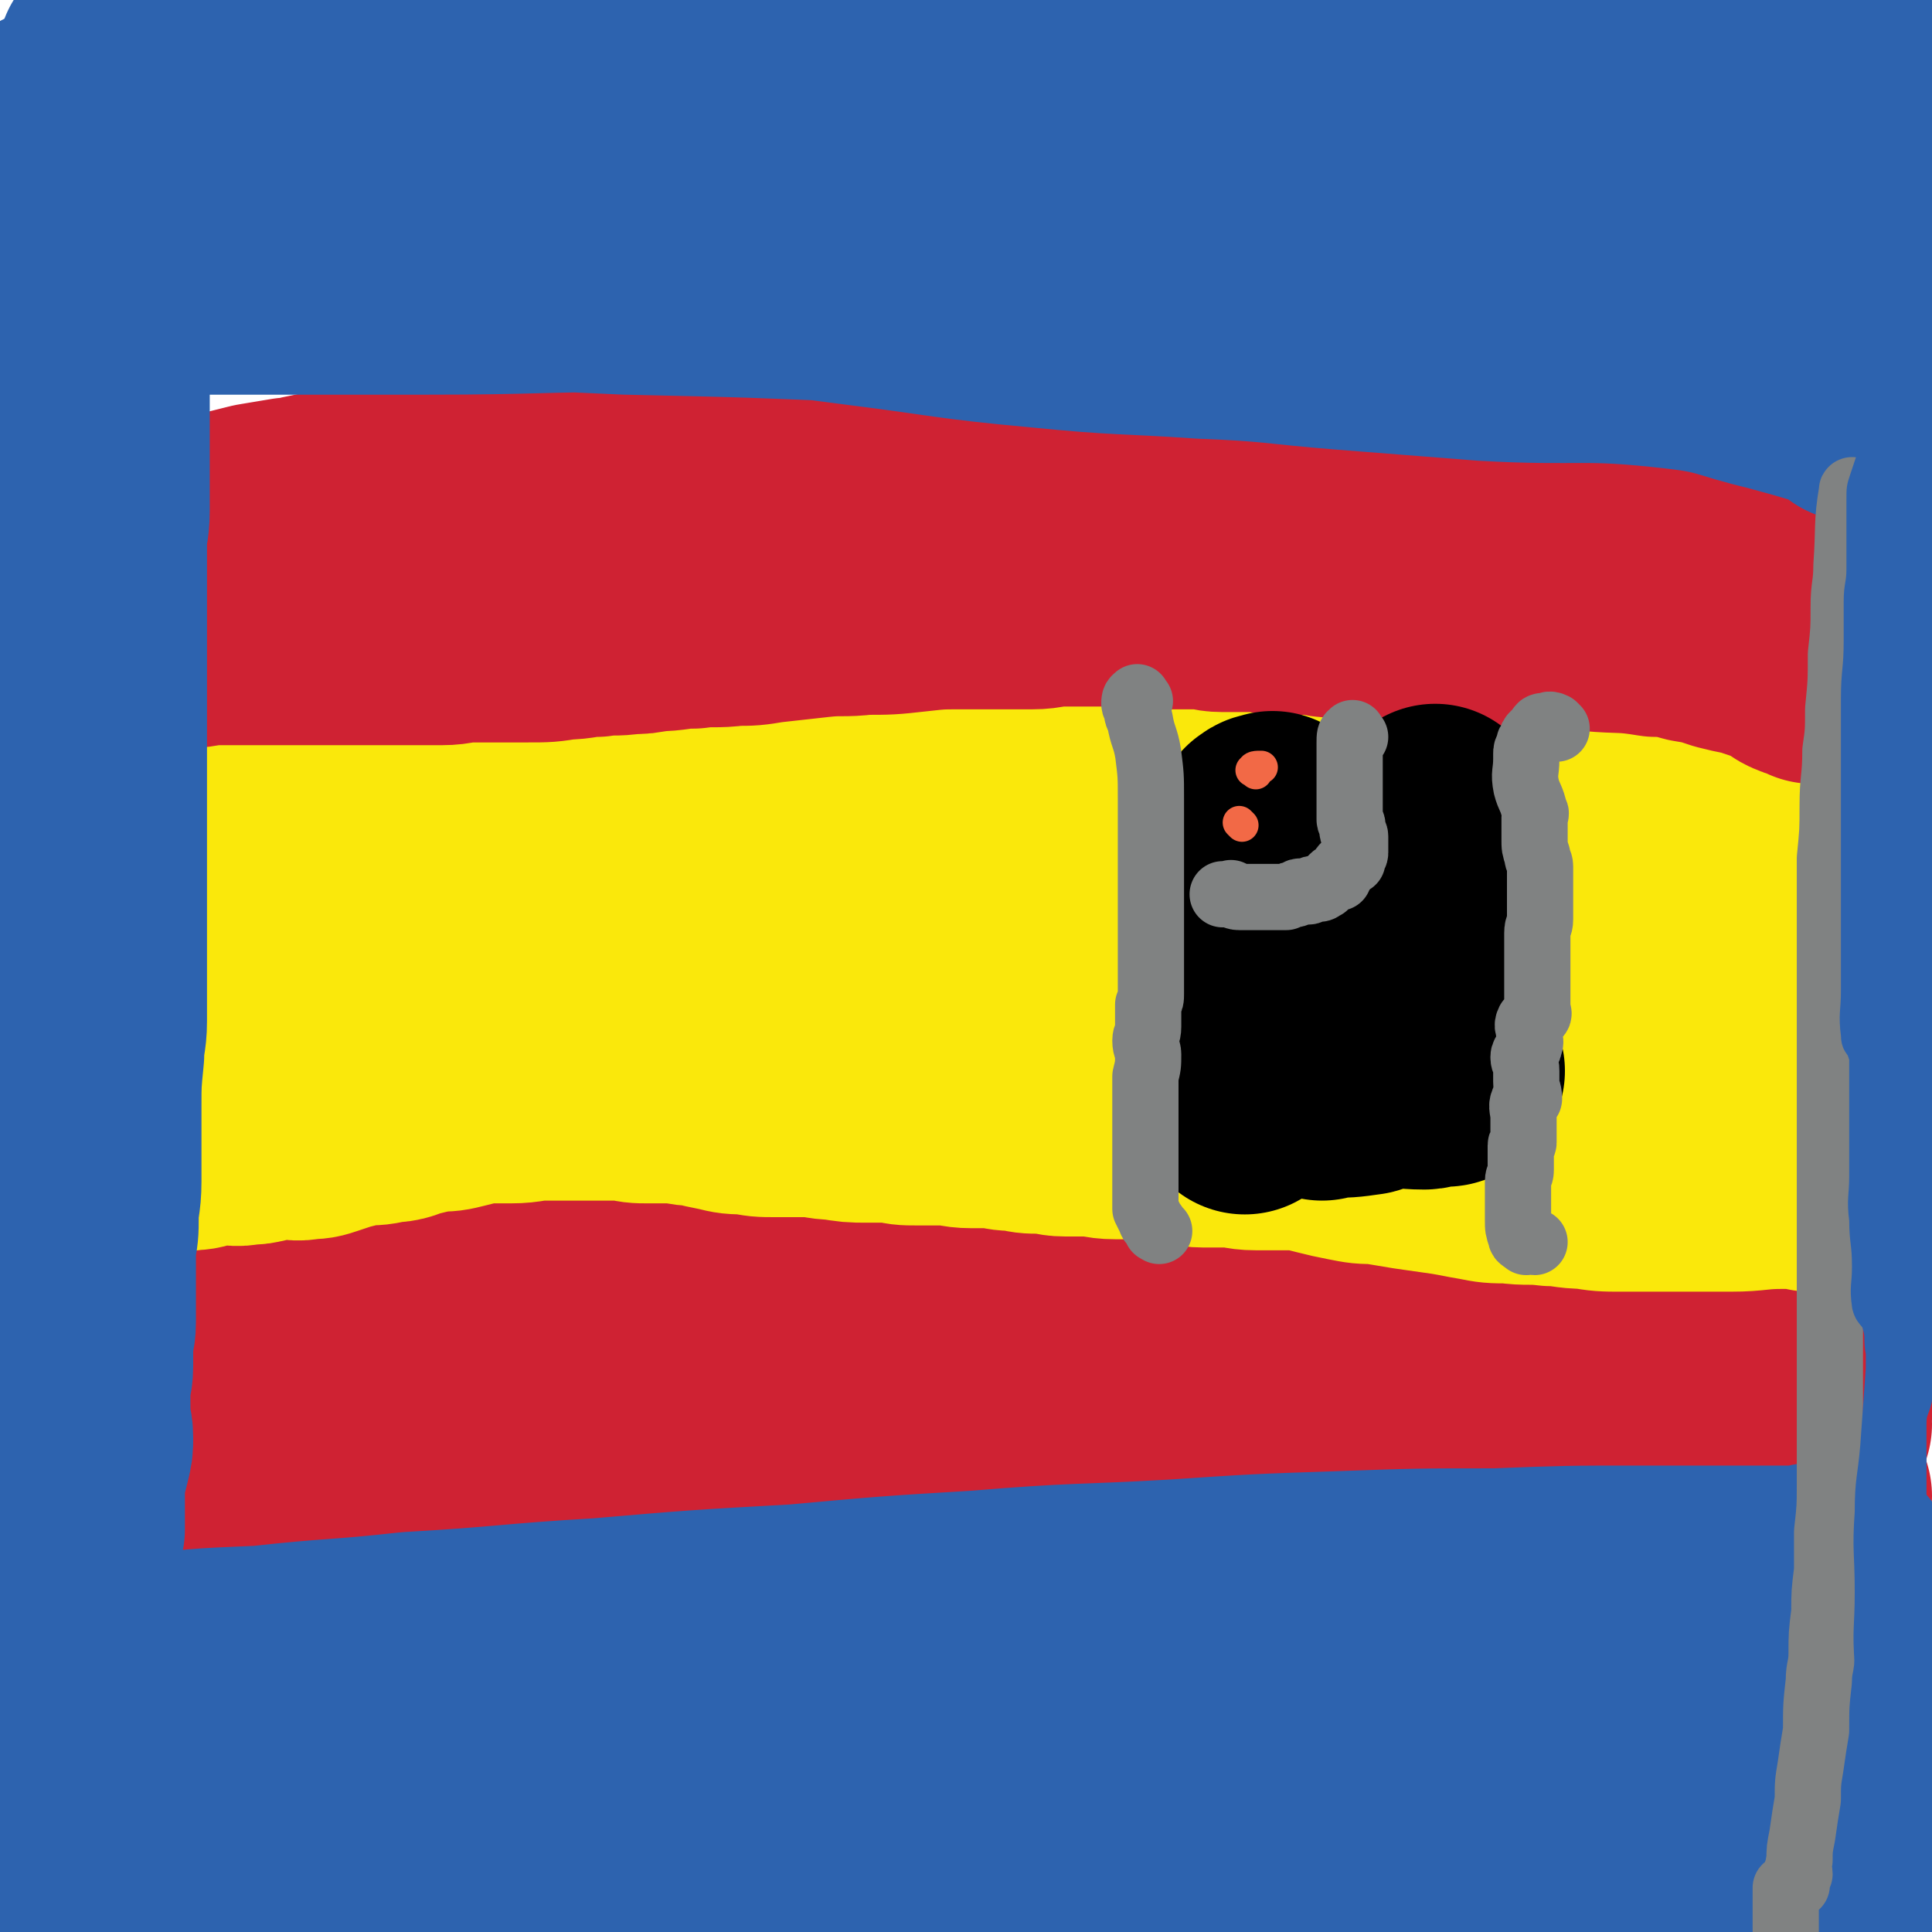
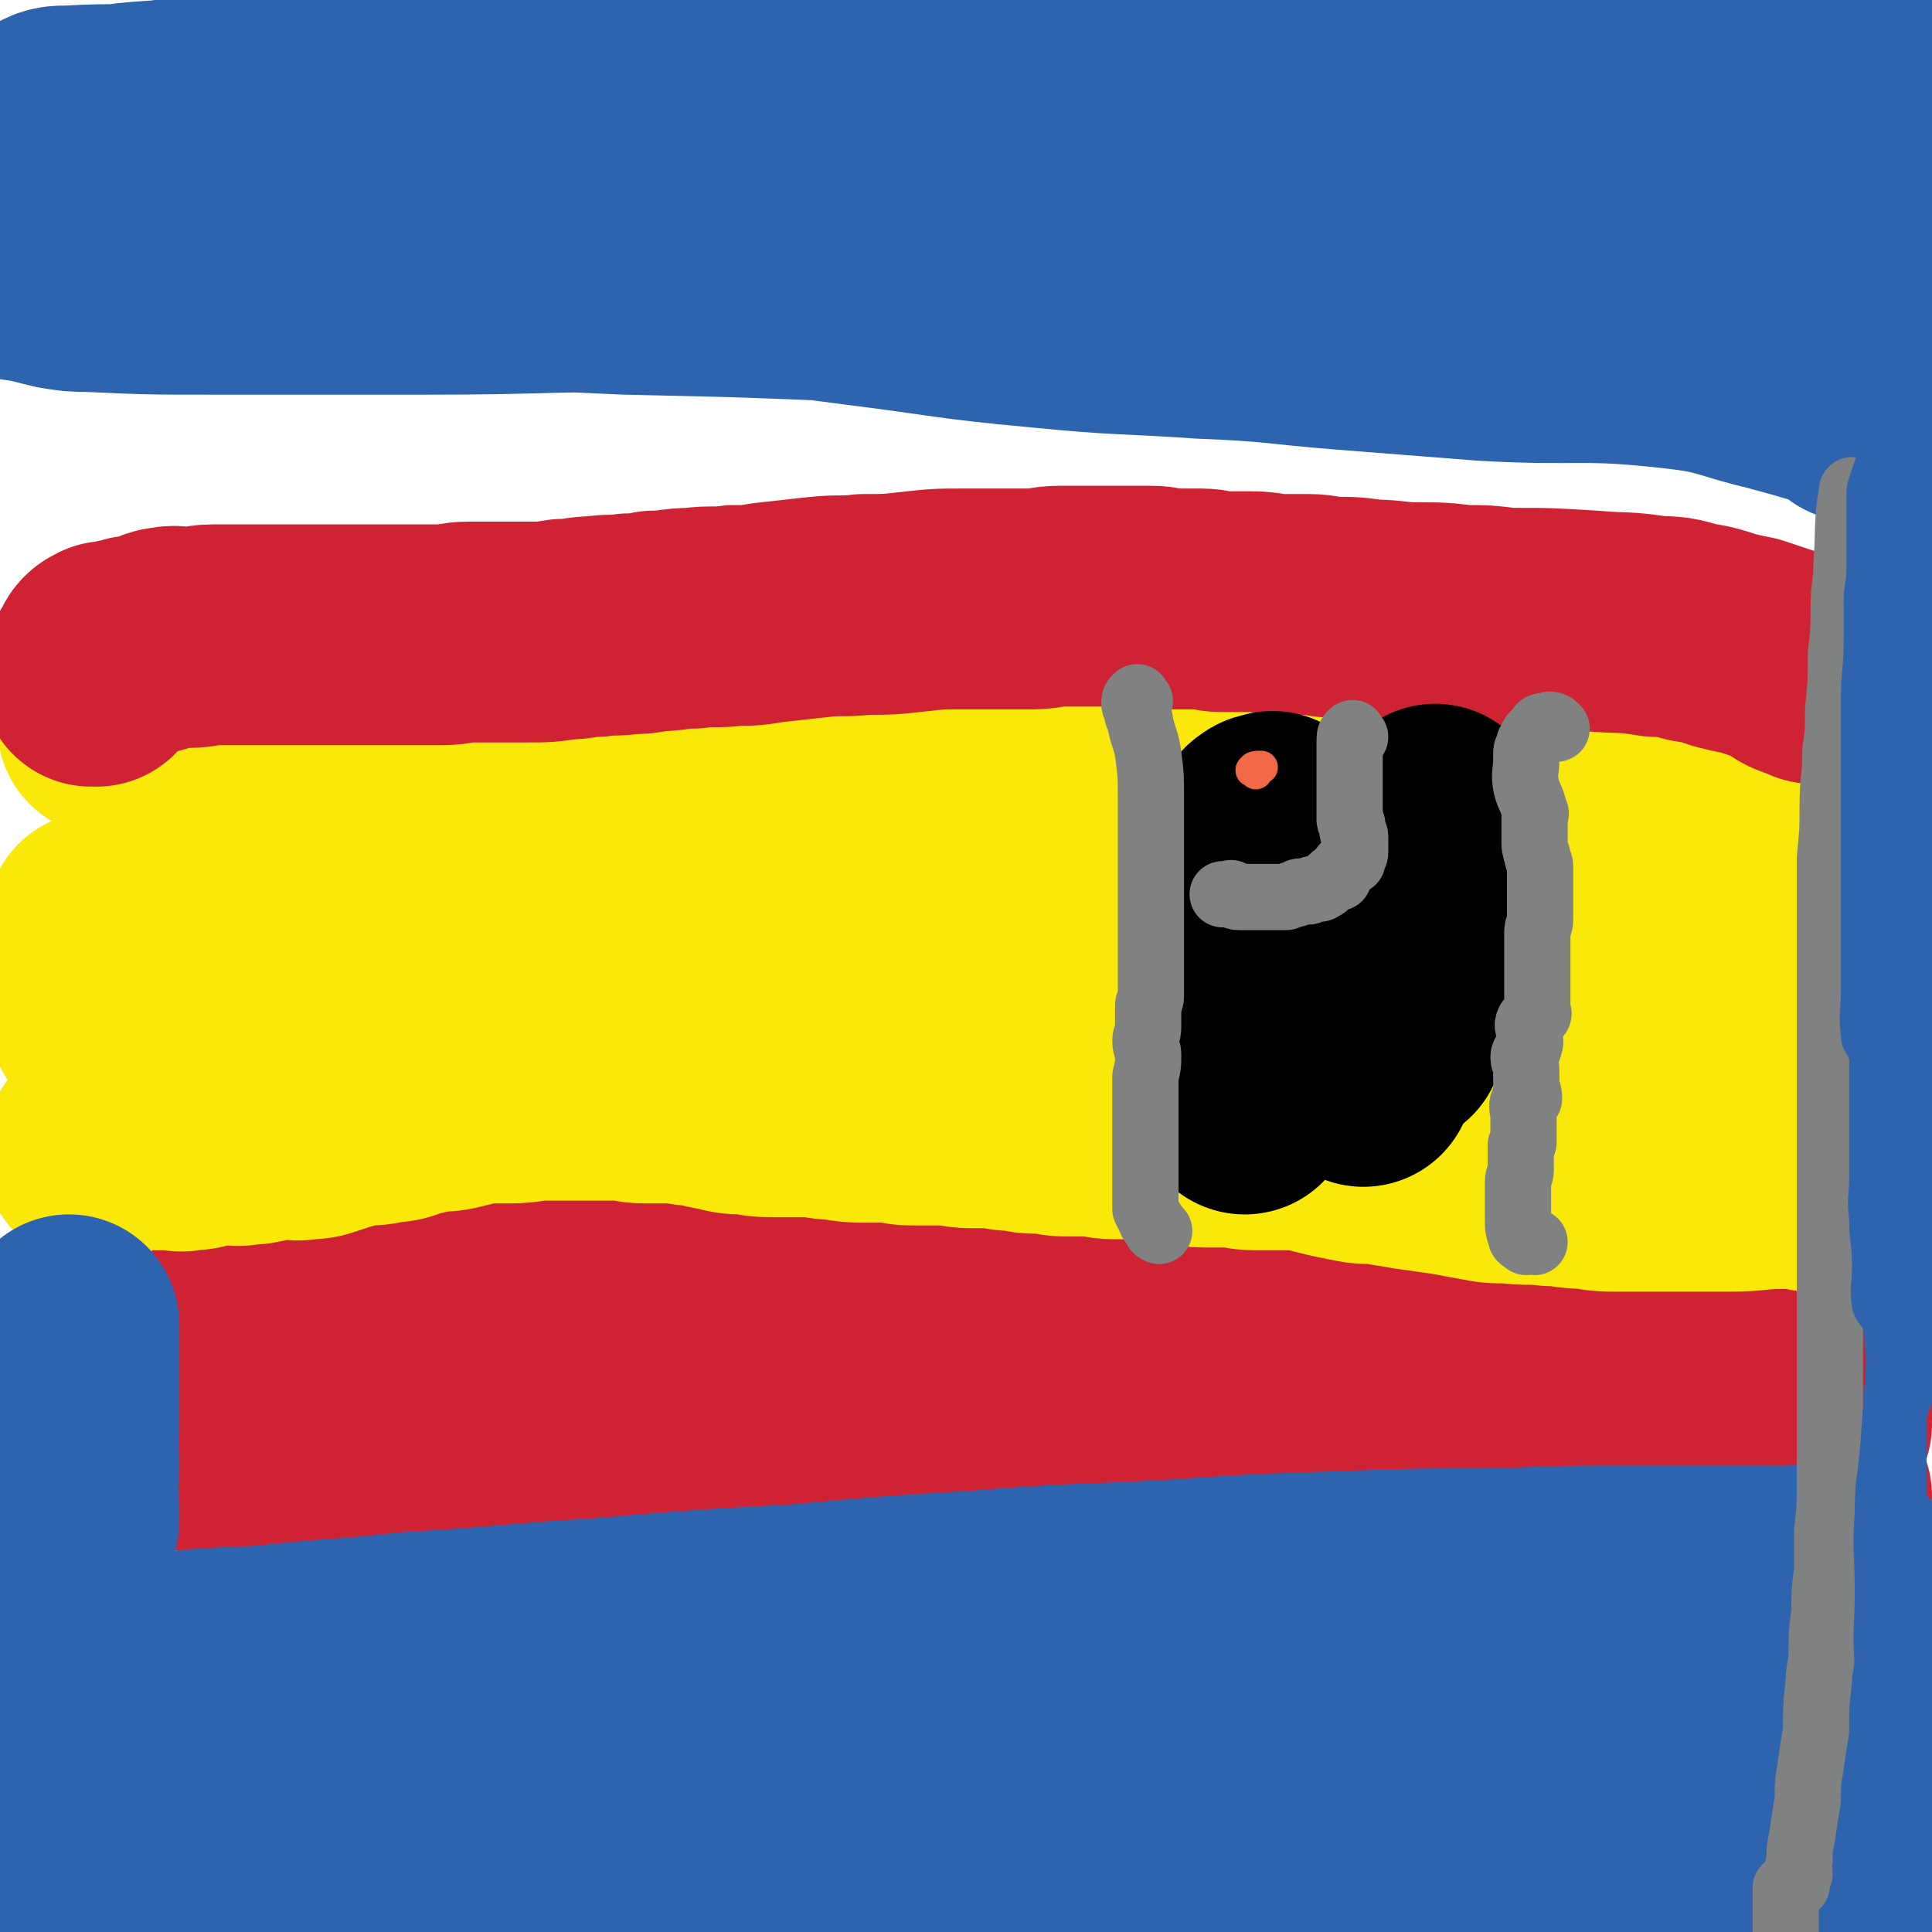
<svg xmlns="http://www.w3.org/2000/svg" viewBox="0 0 700 700" version="1.1">
  <g fill="none" stroke="#CF2233" stroke-width="80" stroke-linecap="round" stroke-linejoin="round">
    <path d="M660,542c-1,-1 -1,-1 -1,-1 -2,-2 -2,-2 -3,-2 -2,-2 -2,-2 -4,-3 -1,0 -1,0 -2,-1 -1,0 -1,0 -2,-1 -1,0 -1,0 -2,-1 -1,0 -1,0 -3,-1 -1,0 -1,0 -2,0 -4,-1 -4,-1 -8,-2 -7,0 -7,0 -14,0 -5,0 -5,0 -10,-1 " />
    <path d="M660,516c-1,-1 -1,-1 -1,-1 -2,-1 -2,0 -4,0 -1,0 -1,0 -2,0 -1,0 -1,0 -2,0 -2,0 -2,1 -4,1 -6,1 -6,0 -12,0 -11,0 -11,0 -21,0 -7,0 -7,0 -14,0 -6,0 -6,0 -12,0 -6,0 -6,0 -12,0 -5,0 -5,-1 -11,-1 -7,-1 -7,-1 -13,-1 -5,0 -5,0 -11,0 -5,0 -5,0 -10,-1 -3,-1 -3,-1 -6,-1 -5,0 -5,1 -10,1 -5,1 -5,1 -10,1 -2,0 -2,0 -5,0 -4,0 -4,0 -8,0 -4,0 -4,0 -7,1 -2,0 -2,1 -4,1 -3,0 -3,0 -5,0 -2,0 -2,0 -4,0 -3,0 -3,-1 -6,0 -3,1 -3,2 -6,3 -2,1 -2,0 -4,0 -2,0 -2,1 -4,1 -2,0 -2,0 -5,0 -2,0 -2,0 -5,0 -2,0 -2,-1 -5,-1 -2,0 -2,0 -5,0 -3,0 -3,0 -6,0 -4,0 -4,0 -9,0 -6,0 -6,0 -11,0 -7,0 -7,0 -13,0 -5,0 -5,-1 -10,-1 -6,-1 -6,-1 -11,-1 -6,0 -6,1 -13,1 -7,0 -7,0 -14,0 -5,0 -5,0 -11,0 -5,0 -5,-1 -10,-1 -4,0 -4,0 -8,0 -6,0 -6,0 -11,0 -4,0 -4,0 -8,0 -4,0 -4,1 -9,1 -4,0 -4,0 -8,0 -3,0 -3,0 -6,0 -4,0 -4,0 -9,1 -4,0 -4,0 -8,0 -5,0 -5,0 -10,0 -7,0 -7,0 -13,0 -4,0 -4,0 -8,0 -4,0 -4,0 -9,0 -5,0 -5,0 -10,0 -5,0 -5,0 -10,0 -7,0 -7,0 -14,0 -5,0 -5,0 -10,0 -5,0 -5,0 -10,0 -4,0 -4,0 -8,0 -4,0 -4,0 -9,0 -3,0 -3,0 -7,0 -4,0 -4,0 -8,0 -3,0 -3,0 -6,0 -2,0 -2,0 -4,0 -2,0 -2,0 -5,0 -1,0 -1,0 -3,0 -3,0 -3,0 -5,0 -1,0 -1,0 -3,0 -1,1 -1,1 -3,1 -2,0 -2,0 -4,0 -3,0 -3,0 -5,0 -2,0 -2,0 -4,0 -2,0 -2,1 -4,1 -2,0 -2,0 -3,0 -2,1 -2,1 -3,1 -1,1 -1,1 -2,2 0,0 0,-1 0,-1 " />
    <path d="M665,495c-1,-1 -1,-1 -1,-1 -2,-1 -3,0 -5,0 -1,0 -1,0 -2,0 -2,0 -2,0 -3,0 -1,0 -1,0 -3,0 -2,1 -2,1 -4,1 -2,0 -2,0 -4,0 -5,0 -5,0 -9,0 -4,0 -5,0 -8,-1 -7,-2 -6,-3 -13,-4 -2,-1 -2,0 -5,0 -2,0 -2,0 -5,0 -1,-1 -2,0 -3,-1 -2,0 -2,-1 -4,-1 -2,-1 -2,-1 -4,-1 -5,-1 -5,0 -11,-1 -2,-1 -2,0 -4,-1 -1,-1 -1,-2 -2,-2 -3,-1 -3,-1 -6,-1 -3,-1 -3,-2 -6,-2 -3,-1 -3,0 -6,0 -1,0 -1,0 -3,0 -3,0 -3,1 -6,0 -1,0 -1,-1 -3,-2 -2,0 -2,0 -3,0 -2,0 -2,-1 -4,-1 -3,0 -3,0 -5,0 -1,0 -1,0 -2,0 -2,0 -2,0 -3,0 -2,-1 -1,-2 -3,-2 -1,-1 -2,0 -3,0 -2,0 -2,0 -4,0 -2,0 -2,-1 -4,-1 -3,0 -3,0 -5,0 -2,0 -2,0 -4,0 -3,0 -3,0 -7,0 -1,0 -1,-1 -3,-1 -2,0 -2,0 -5,0 -2,0 -2,0 -5,0 -3,0 -3,-1 -6,-1 -5,0 -5,1 -11,1 -4,0 -4,-1 -8,-1 -5,0 -5,0 -10,0 -4,0 -4,0 -8,0 -4,0 -4,0 -8,0 -3,0 -3,0 -6,0 -4,0 -4,0 -7,0 -4,0 -4,0 -7,0 -4,0 -4,0 -8,0 -4,0 -4,0 -7,0 -4,0 -4,0 -7,0 -4,0 -4,0 -7,0 -3,0 -3,0 -5,0 -3,0 -3,0 -6,0 -4,0 -4,0 -8,0 -3,0 -3,-1 -5,-1 -3,0 -3,0 -7,0 -3,0 -3,0 -7,0 -5,0 -5,0 -9,0 -3,0 -3,0 -6,0 -2,0 -2,-1 -5,-1 -3,0 -3,0 -6,0 -3,0 -3,0 -6,0 -3,0 -3,0 -6,-1 -3,0 -3,0 -6,0 -3,0 -3,0 -6,0 -4,0 -4,0 -8,0 -2,0 -2,0 -5,0 -2,0 -2,0 -5,0 -3,0 -3,0 -6,0 -3,0 -3,0 -5,0 -3,0 -3,0 -5,0 -2,0 -2,0 -4,0 -3,0 -3,0 -6,0 -3,0 -3,0 -6,0 -2,0 -2,0 -4,0 -3,1 -3,1 -5,2 -3,1 -3,1 -6,1 -3,1 -3,1 -5,1 -4,0 -4,-1 -7,-1 -2,-1 -2,-2 -4,-1 -2,0 -2,1 -4,1 -3,1 -3,1 -6,1 -3,0 -3,-1 -6,-2 -3,0 -3,-1 -5,0 -3,0 -3,1 -6,1 -3,0 -3,0 -6,-1 -2,0 -2,-1 -5,-1 -2,0 -2,1 -5,1 -2,0 -2,-1 -5,-1 -2,0 -2,1 -5,1 -3,1 -3,0 -6,0 -2,0 -2,-1 -5,-1 -6,-1 -6,0 -12,0 -3,0 -3,0 -7,0 -4,0 -4,0 -8,0 -4,0 -4,0 -8,0 -4,0 -4,0 -9,0 -5,0 -5,1 -11,1 -4,0 -4,0 -7,0 -5,0 -5,0 -10,0 -4,0 -4,0 -7,0 -3,0 -3,1 -5,1 -3,0 -3,0 -5,0 -2,0 -2,0 -3,0 0,0 0,0 0,0 -1,0 -1,1 -1,1 -1,1 -1,1 -2,2 " />
  </g>
  <g fill="none" stroke="#FAE80B" stroke-width="80" stroke-linecap="round" stroke-linejoin="round">
    <path d="M656,428c-1,-1 -1,-1 -1,-1 -2,-1 -2,0 -4,0 -1,0 -1,0 -2,0 -2,0 -2,0 -3,0 -10,0 -10,1 -19,1 -7,0 -7,0 -14,0 -7,0 -7,0 -14,0 -5,0 -5,0 -11,0 -7,0 -7,0 -13,-1 -7,0 -7,-1 -13,-1 -8,-1 -8,0 -15,-1 -6,0 -6,0 -11,-1 -6,-1 -5,-1 -11,-2 -7,-1 -7,-1 -14,-2 -6,-1 -6,-1 -12,-2 -5,0 -5,0 -10,-1 -5,-1 -5,-1 -9,-2 -4,-1 -4,-1 -8,-2 -5,0 -5,0 -10,0 -4,0 -4,0 -7,0 -5,0 -5,-1 -10,-1 -5,0 -5,0 -9,0 -4,0 -4,-1 -7,-1 -4,0 -4,0 -8,-1 -4,0 -4,0 -8,-1 -5,0 -5,0 -9,0 -5,0 -5,-1 -9,-1 -4,0 -5,0 -9,0 -4,0 -4,-1 -9,-1 -4,0 -4,0 -8,-1 -4,0 -4,0 -8,-1 -4,0 -4,0 -9,0 -5,0 -5,-1 -10,-1 -5,0 -5,0 -10,0 -4,0 -4,0 -8,-1 -5,0 -5,0 -10,0 -5,0 -5,0 -11,-1 -5,0 -5,-1 -11,-1 -5,0 -5,0 -11,0 -5,0 -5,0 -10,-1 -5,0 -5,0 -9,-1 -5,-1 -5,-1 -9,-2 -5,0 -5,-1 -9,-1 -5,0 -5,0 -9,0 -4,0 -4,0 -8,-1 -4,0 -4,0 -9,0 -5,0 -5,0 -10,0 -5,0 -5,0 -11,0 -6,0 -6,1 -12,1 -5,0 -5,0 -11,0 -4,1 -4,1 -8,2 -4,1 -4,1 -8,1 -5,1 -5,1 -9,2 -4,1 -4,2 -9,2 -4,1 -4,1 -9,1 -4,1 -4,1 -8,2 -3,1 -3,1 -6,2 -3,1 -3,1 -6,1 -4,1 -4,0 -7,0 -4,0 -4,0 -8,1 -4,1 -4,1 -7,1 -4,1 -4,0 -7,0 -4,0 -4,0 -8,1 -3,1 -3,1 -6,1 -3,1 -3,0 -7,0 -4,0 -4,0 -7,0 -2,0 -2,0 -5,0 -4,0 -4,0 -8,1 -2,0 -2,1 -4,1 -1,1 -1,-1 -2,0 -1,1 -1,2 -1,3 0,1 0,0 1,0 1,0 1,0 1,0 " />
    <path d="M671,391c-1,-1 -1,-1 -1,-1 -2,-2 -2,-2 -3,-3 -3,-1 -3,0 -5,0 -8,0 -7,-1 -15,-1 -9,0 -9,0 -19,0 -8,-1 -8,-1 -17,-1 -7,-1 -7,-1 -15,-2 -8,-1 -8,-1 -17,-2 -11,-1 -11,-1 -21,-2 -9,-1 -9,-1 -19,-2 -7,-1 -7,-1 -15,-2 -9,-1 -9,-2 -18,-2 -8,-1 -8,0 -17,-1 -6,-1 -6,-2 -11,-3 -8,0 -8,0 -15,0 -7,-1 -7,-1 -14,-1 -7,-1 -7,-2 -15,-2 -6,-1 -6,-1 -12,-1 -6,0 -6,-1 -13,-1 -7,-1 -7,0 -15,-1 -4,0 -4,-1 -8,-1 -3,-1 -3,0 -5,0 -5,0 -5,-1 -11,-1 -7,0 -7,0 -13,0 -8,0 -8,-1 -16,-1 -5,0 -5,0 -11,0 -7,0 -7,0 -14,0 -7,0 -7,-1 -14,-1 -7,0 -7,0 -13,0 -7,0 -7,0 -14,-1 -6,0 -6,-1 -13,-1 -7,-1 -7,0 -14,-1 -7,-1 -7,-1 -15,-1 -5,0 -5,0 -10,0 -9,0 -9,-1 -17,-1 -7,0 -7,0 -15,0 -8,0 -8,-1 -16,-1 -6,0 -6,0 -13,0 -8,0 -8,0 -15,0 -7,0 -7,0 -14,1 -5,0 -5,1 -10,1 -5,0 -5,1 -10,1 -3,0 -3,0 -7,0 -6,0 -6,0 -11,0 -6,0 -6,0 -12,1 -3,0 -3,0 -7,1 -2,0 -2,0 -5,1 -1,0 -1,1 -3,1 -2,1 -2,1 -5,1 -1,0 -1,0 -3,0 -2,0 -2,0 -4,1 -2,1 -1,3 -3,4 -1,1 -1,-1 -3,0 -1,0 -1,1 -2,2 -1,0 -1,0 -3,0 -1,0 -1,1 -3,1 0,0 0,0 -1,0 0,0 0,0 -1,0 0,0 0,0 -1,0 0,0 0,0 0,0 -1,0 -1,0 -2,0 0,0 0,0 -1,0 0,0 0,0 0,0 " />
    <path d="M657,341c-1,-1 -1,-1 -1,-1 -2,-2 -2,-3 -4,-4 0,0 0,0 -1,0 -1,0 -1,0 -3,0 -1,0 -1,-1 -3,-1 -6,-1 -6,-1 -11,-1 -8,-1 -8,0 -16,-1 -7,0 -7,0 -13,-1 -6,0 -6,0 -11,-1 -5,0 -5,-1 -10,-1 -7,0 -7,0 -13,0 -6,0 -6,0 -12,-1 -8,-1 -8,-1 -16,-2 -4,0 -4,0 -9,-1 -6,0 -6,-1 -11,-1 -5,0 -5,0 -11,-1 -5,0 -5,-1 -10,-2 -5,0 -5,0 -11,0 -4,0 -4,0 -8,-1 -5,0 -5,0 -10,0 -5,0 -5,0 -9,0 -7,0 -7,0 -14,-1 -6,0 -6,-1 -12,-1 -5,0 -5,0 -11,0 -6,0 -6,0 -11,0 -7,0 -7,0 -13,0 -7,0 -7,0 -14,0 -5,0 -5,0 -11,0 -7,0 -7,0 -13,0 -8,0 -8,0 -15,0 -7,0 -7,0 -13,0 -6,0 -6,0 -12,0 -6,0 -6,0 -12,0 -6,0 -6,0 -13,0 -8,0 -8,0 -15,0 -7,0 -7,0 -15,0 -5,0 -5,0 -10,0 -6,0 -6,0 -12,0 -7,0 -7,0 -15,0 -5,1 -5,1 -9,1 -12,1 -12,1 -23,1 -7,0 -7,0 -15,0 -5,0 -5,0 -10,0 -6,0 -6,0 -13,0 -5,0 -5,1 -11,1 -7,0 -7,0 -13,0 -6,1 -6,1 -11,2 -6,1 -6,1 -11,2 -8,1 -7,1 -15,2 -5,1 -5,1 -10,1 -4,1 -4,1 -8,1 -6,1 -6,1 -13,1 -5,1 -5,1 -10,1 -2,0 -2,0 -5,0 -2,0 -2,0 -3,0 -2,0 -2,0 -4,0 0,0 0,0 -1,0 -3,0 -2,1 -5,1 -1,0 -1,0 -2,0 -1,0 -1,1 -2,1 -1,0 -1,0 -2,0 -1,0 -1,0 -1,0 -1,0 -1,0 -1,0 0,0 0,1 0,1 " />
    <path d="M649,271c-1,-1 -1,-1 -1,-1 -1,-2 0,-2 0,-3 0,-1 -1,-1 -1,-1 -1,-1 -1,0 -2,0 -2,0 -2,-1 -3,-1 -6,0 -6,0 -13,0 -3,0 -3,-1 -7,-1 -5,-1 -5,0 -11,0 -3,0 -3,0 -6,0 -5,0 -5,0 -10,0 -2,0 -2,1 -3,1 -4,0 -4,-1 -7,-1 -3,-1 -3,-1 -6,-1 -3,-1 -3,-1 -7,-1 -3,-1 -3,-1 -6,-1 -2,0 -3,0 -5,0 -3,0 -3,-1 -5,-1 -3,0 -3,0 -7,0 -2,0 -2,0 -5,0 -5,0 -5,0 -9,-1 -3,0 -3,-1 -5,-1 -3,0 -3,0 -5,0 -4,0 -4,0 -7,0 -3,0 -3,0 -5,0 -3,0 -3,0 -6,0 -3,0 -3,0 -6,0 -3,0 -3,0 -5,0 -6,0 -6,0 -12,0 -4,0 -4,0 -8,0 -2,0 -2,0 -4,0 -8,0 -8,1 -16,1 -3,0 -3,0 -7,0 -4,0 -4,0 -9,0 -4,0 -4,0 -8,0 -4,0 -4,-1 -9,-1 -3,0 -3,0 -7,0 -9,0 -9,0 -17,0 -6,0 -6,1 -11,1 -4,0 -4,-1 -8,-1 -4,0 -4,0 -8,0 -5,0 -5,-1 -9,-1 -6,0 -6,0 -11,0 -5,0 -5,0 -10,0 -5,0 -5,0 -9,0 -5,0 -5,-1 -9,-1 -4,0 -4,0 -8,0 -6,0 -6,-1 -13,-1 -5,0 -5,0 -11,0 -4,0 -4,-1 -9,-1 -4,0 -4,0 -8,0 -4,0 -4,0 -9,-1 -5,0 -5,0 -10,0 -3,0 -3,-1 -7,-1 -4,0 -4,0 -9,0 -4,0 -4,0 -9,0 -3,0 -3,0 -7,0 -5,0 -5,0 -9,0 -4,0 -4,0 -8,0 -4,0 -4,0 -8,0 -5,0 -5,0 -11,0 -5,0 -5,0 -10,0 -5,0 -5,0 -9,0 -5,0 -5,0 -10,0 -4,0 -4,0 -9,0 -5,0 -5,0 -10,0 -5,0 -5,1 -9,1 -4,0 -4,0 -8,0 -4,0 -4,0 -8,0 -9,0 -9,0 -17,0 -4,0 -4,0 -8,0 -4,0 -4,0 -8,0 -2,1 -3,1 -5,1 -3,0 -3,1 -6,1 -2,0 -2,0 -4,0 -4,0 -4,0 -7,0 -2,1 -2,1 -4,1 -2,0 -3,0 -4,1 -2,1 -1,2 -3,4 -1,1 -1,0 -3,1 -2,1 -2,1 -4,1 0,1 0,1 0,1 -1,0 -1,-1 -2,-1 -1,-1 -1,0 -1,0 0,0 0,-1 0,-1 0,-1 0,-1 0,-2 0,0 0,0 0,0 0,-1 0,-1 0,-2 0,-1 1,-1 1,-2 " />
  </g>
  <g fill="none" stroke="#CF2233" stroke-width="80" stroke-linecap="round" stroke-linejoin="round">
    <path d="M657,244c-1,-1 -1,-1 -1,-1 -2,-1 -2,0 -4,-1 -3,-1 -3,-2 -6,-4 -3,-1 -3,-1 -6,-2 -3,-1 -3,-1 -6,-2 -5,-1 -5,-1 -9,-2 -6,-2 -6,-2 -12,-3 -7,-2 -7,-2 -13,-2 -12,-2 -12,-1 -23,-2 -16,-1 -16,-1 -31,-1 -8,-1 -8,-1 -16,-1 -8,-1 -8,-1 -16,-1 -9,0 -9,-1 -17,-1 -7,-1 -7,-1 -14,-1 -4,0 -4,-1 -9,-1 -4,0 -4,0 -9,0 -6,0 -6,-1 -12,-1 -5,0 -5,0 -10,0 -4,0 -4,-1 -8,-1 -6,0 -6,0 -11,0 -3,0 -3,-1 -7,-1 -3,0 -3,0 -6,0 -5,0 -5,0 -9,0 -6,0 -6,0 -12,0 -3,0 -3,0 -6,0 -5,0 -5,1 -10,1 -6,0 -6,0 -11,0 -7,0 -7,0 -14,0 -9,0 -9,0 -18,1 -9,1 -9,1 -18,1 -8,1 -8,0 -17,1 -9,1 -9,1 -18,2 -6,1 -6,1 -12,1 -7,1 -8,0 -15,1 -7,0 -7,1 -14,1 -5,1 -5,1 -9,1 -6,1 -6,0 -12,1 -6,0 -6,1 -12,1 -6,1 -6,1 -13,1 -6,0 -6,0 -12,0 -5,0 -5,0 -9,0 -5,0 -5,1 -10,1 -5,0 -5,0 -9,0 -7,0 -7,0 -13,0 -5,0 -5,0 -10,0 -5,0 -5,0 -10,0 -4,0 -4,0 -9,0 -5,0 -5,0 -10,0 -6,0 -6,0 -12,0 -5,0 -5,0 -10,0 -4,0 -4,1 -9,1 -4,0 -4,-1 -8,0 -2,0 -2,1 -4,2 -3,1 -3,0 -7,1 -2,0 -2,1 -4,1 -2,0 -2,1 -4,1 -1,0 -1,0 -2,0 -2,1 -2,1 -3,3 -1,1 0,2 -1,4 0,1 0,1 0,2 0,0 -1,-1 -1,-1 -1,0 0,1 -1,1 " />
-     <path d="M658,194c-1,-1 -1,-1 -1,-1 -2,-1 -2,0 -4,0 0,0 0,0 -1,0 0,0 0,0 -1,0 -1,0 -1,0 -3,0 -1,0 -1,0 -2,0 -8,0 -8,1 -15,1 -5,0 -5,-1 -10,-1 -6,0 -6,0 -11,0 -5,0 -5,0 -10,-1 -5,0 -5,0 -9,-1 -5,-1 -5,-1 -10,-2 -5,0 -5,0 -10,-1 -6,-1 -6,0 -11,-2 -4,0 -4,-1 -7,-2 -4,-1 -4,0 -8,-1 -3,0 -3,0 -6,-1 -3,0 -3,-1 -6,-2 -4,-1 -4,-1 -8,-1 -4,0 -4,0 -8,0 -4,0 -4,0 -8,-1 -4,0 -4,0 -9,0 -5,0 -5,-1 -11,-1 -3,0 -3,0 -7,0 -6,0 -6,-1 -12,-1 -6,0 -6,0 -13,-1 -6,0 -6,0 -12,0 -5,0 -5,0 -10,-1 -7,0 -7,0 -13,0 -6,0 -6,-1 -11,-1 -6,-1 -6,-1 -12,-1 -5,0 -5,0 -10,0 -5,0 -5,-1 -9,-1 -3,0 -3,0 -6,0 -4,0 -4,0 -8,0 -4,0 -4,0 -8,0 -5,0 -5,-1 -9,-1 -5,0 -5,0 -9,0 -4,0 -4,0 -9,0 -4,0 -4,0 -8,0 -4,0 -4,0 -9,0 -4,0 -4,1 -9,1 -5,0 -5,0 -10,0 -4,0 -4,0 -8,0 -4,0 -4,1 -7,1 -4,1 -4,0 -8,0 -4,0 -4,0 -8,0 -4,0 -4,0 -7,0 -5,0 -5,0 -10,0 -3,0 -3,1 -6,1 -5,0 -5,0 -10,0 -4,0 -4,1 -8,1 -4,0 -4,0 -7,0 -3,0 -3,0 -7,0 -5,0 -5,0 -9,1 -4,0 -4,1 -8,1 -5,0 -5,0 -10,0 -4,0 -3,1 -7,1 -4,0 -4,0 -9,0 -4,0 -4,0 -8,1 -4,1 -4,1 -9,1 -5,0 -5,0 -10,0 -5,0 -5,1 -10,1 -4,1 -4,0 -9,1 -4,1 -4,1 -9,2 -3,1 -3,1 -6,1 -6,1 -6,1 -12,2 -4,1 -4,1 -8,2 -5,1 -5,1 -9,2 -3,1 -3,1 -5,2 -2,1 -2,1 -4,1 -2,0 -2,1 -4,1 -1,0 -1,0 -1,0 -1,0 -2,0 -2,1 -1,1 0,2 -1,3 -1,1 -1,1 -2,1 0,0 0,0 0,-1 " />
  </g>
  <g fill="none" stroke="#000000" stroke-width="80" stroke-linecap="round" stroke-linejoin="round">
    <path d="M462,299c-1,-1 -1,-2 -1,-1 -2,0 -2,0 -3,1 -1,0 0,1 0,2 0,0 0,0 0,1 0,1 0,1 0,2 0,1 0,1 0,2 0,1 0,1 -1,2 0,1 0,1 0,2 0,1 0,1 -1,1 0,1 0,1 0,2 -1,1 -1,1 -1,2 0,1 0,1 0,2 -1,2 -1,2 -1,3 0,2 0,2 0,3 0,1 0,1 0,3 -1,2 -2,2 -2,3 -1,1 -1,1 -1,2 0,2 0,2 0,4 0,1 0,1 0,1 0,1 0,1 0,2 0,1 0,1 0,2 0,1 0,1 0,2 0,1 0,1 0,2 0,2 0,2 0,3 0,2 0,2 0,4 0,1 -1,1 -1,2 0,1 0,1 0,2 0,1 0,1 0,2 0,2 1,2 1,4 0,2 0,2 0,3 0,2 0,2 0,3 0,2 0,2 0,3 0,2 0,2 0,4 0,2 0,2 0,3 0,2 0,2 0,4 0,2 0,2 0,3 0,2 0,2 0,3 0,2 0,2 0,3 0,1 0,1 0,2 0,2 0,2 0,4 0,2 0,2 0,4 " />
-     <path d="M479,395c-1,-1 -2,-1 -1,-1 0,-1 1,0 2,0 8,0 8,0 15,-1 4,-1 3,-2 7,-2 7,-1 7,0 14,0 2,0 2,-1 4,-1 2,0 2,0 3,0 1,0 2,0 2,-1 0,-1 0,-1 0,-1 0,0 1,0 2,0 0,0 -1,-1 -1,-1 0,0 -1,0 -1,0 0,0 0,-1 0,-1 0,-1 0,-1 0,-1 0,-1 -1,0 -1,0 0,0 0,0 1,-1 " />
    <path d="M505,376c-1,-1 -1,-1 -1,-1 -1,-1 -1,-1 -1,-2 0,0 0,0 0,-1 0,-1 0,-1 0,-1 0,-1 0,-1 0,-1 0,-1 0,-1 0,-2 0,-1 1,-1 1,-2 1,-2 1,-2 1,-5 0,-1 0,-1 0,-3 1,-6 2,-6 3,-12 1,-4 2,-3 2,-7 1,-2 0,-2 0,-3 0,-3 1,-3 1,-5 0,-3 0,-3 0,-6 0,-3 -1,-3 -1,-5 -1,-2 -1,-2 -1,-3 0,-1 2,-1 2,-2 1,-1 0,-1 0,-2 0,-1 0,-1 0,-1 0,-1 0,-1 0,-2 0,-1 0,-1 0,-2 0,-1 1,-1 1,-2 0,-2 0,-2 0,-3 0,-1 0,-1 0,-1 0,-1 0,-1 1,-2 1,-1 1,0 2,-1 3,-2 3,-2 5,-4 " />
    <path d="M523,316c-1,-1 -1,-2 -1,-1 -1,0 -1,1 -2,3 -2,4 -2,4 -4,8 -3,7 -3,7 -6,13 -2,4 -2,4 -3,8 -1,4 -1,4 -2,7 -1,3 -1,3 -3,5 -1,2 -2,2 -3,4 -1,2 -1,3 -2,5 -1,2 -2,2 -3,4 -1,5 0,5 0,10 0,4 0,4 0,8 " />
  </g>
  <g fill="none" stroke="#808282" stroke-width="24" stroke-linecap="round" stroke-linejoin="round">
    <path d="M564,264c-1,-1 -1,-1 -1,-1 -2,-1 -2,0 -3,0 -1,0 -2,0 -2,1 -1,0 0,1 0,2 -1,0 -1,-1 -2,0 -1,1 -1,1 -1,2 -1,1 -1,1 -1,2 -1,2 -1,2 -1,3 0,1 0,1 0,2 0,5 -1,5 0,10 1,4 2,4 3,9 1,1 0,1 0,2 0,4 0,4 0,8 0,3 0,3 1,6 0,2 1,2 1,4 0,3 0,3 0,5 0,3 0,3 0,6 0,4 0,4 0,8 0,3 -1,2 -1,5 0,5 0,5 0,9 0,5 0,5 0,9 0,3 0,3 0,5 0,2 0,2 0,4 0,2 1,2 0,3 -1,1 -2,1 -3,2 -1,2 0,2 0,4 0,3 1,3 0,5 0,2 -2,2 -2,4 0,2 1,2 1,5 0,2 0,2 0,4 0,3 1,3 1,6 0,1 -2,0 -2,1 -1,2 0,3 0,6 0,2 0,2 0,4 0,1 0,1 0,3 0,0 0,0 0,1 0,0 0,0 0,1 0,1 -1,0 -1,1 0,1 0,1 0,2 0,1 0,1 0,2 0,1 0,1 0,3 0,1 0,1 0,2 0,2 -1,2 -1,4 0,1 0,1 0,3 0,5 0,5 0,11 0,3 0,3 1,6 0,1 1,1 2,2 0,0 0,-1 0,-1 2,0 2,1 3,1 " />
    <path d="M413,254c-1,-1 -1,-2 -1,-1 -1,0 -1,1 -1,2 0,1 1,1 1,3 0,1 0,1 1,3 1,6 2,6 3,12 1,8 1,8 1,16 0,5 0,5 0,9 0,4 0,4 0,8 0,4 0,4 0,8 0,2 0,2 0,5 0,3 0,3 0,7 0,4 0,4 0,8 0,4 0,4 0,8 0,3 0,3 0,6 0,4 0,4 0,8 0,2 0,2 0,4 0,2 0,2 -1,4 0,3 0,3 0,5 0,2 0,2 0,3 0,3 -1,3 -1,5 0,3 1,3 1,5 0,4 0,4 -1,8 0,4 0,4 0,7 0,4 0,4 0,7 0,3 0,3 0,6 0,2 0,2 0,4 0,2 0,2 0,4 0,2 0,2 0,4 0,2 0,2 0,4 0,1 0,1 0,2 0,2 0,2 0,4 0,1 0,1 0,3 0,2 0,2 0,3 1,2 1,2 2,4 0,1 1,1 2,3 0,1 0,0 1,1 " />
    <path d="M491,267c-1,-1 -1,-2 -1,-1 -1,0 -1,1 -1,3 0,1 0,1 0,2 0,1 0,1 0,3 0,2 0,2 0,4 0,1 0,1 0,3 0,1 0,1 0,3 0,1 0,1 0,3 0,2 0,2 0,4 0,1 0,1 0,3 0,1 0,1 0,3 0,1 1,1 1,2 0,1 0,1 0,2 0,1 1,1 1,2 0,0 0,0 0,1 0,1 0,1 0,2 0,0 0,0 0,1 0,1 0,1 0,2 0,0 0,0 0,0 0,1 -1,1 -1,1 0,1 0,1 0,2 0,0 -1,0 -1,0 -1,1 0,1 -1,1 0,0 0,0 -1,1 -1,1 0,1 -1,2 -1,1 -1,1 -1,2 -1,0 -1,-1 -2,0 0,0 0,0 -1,1 -1,1 -1,1 -2,2 -1,0 -1,1 -2,1 0,0 -1,0 -2,0 -1,0 -1,1 -2,1 -1,0 -1,0 -2,0 0,0 0,0 -1,0 -1,0 -1,1 -2,1 -1,0 -1,0 -3,1 -1,0 -1,0 -2,0 -1,0 -1,0 -3,0 -1,0 -1,0 -3,0 -2,0 -2,0 -3,0 -1,0 -1,0 -2,0 -1,0 -1,0 -2,0 -1,0 -1,0 -2,0 -2,0 -2,-1 -3,-1 0,-1 0,0 0,0 -1,0 -1,0 -1,0 -1,0 -2,0 -2,0 " />
  </g>
  <g fill="none" stroke="#F26946" stroke-width="12" stroke-linecap="round" stroke-linejoin="round">
-     <path d="M450,299c-1,-1 -1,-1 -1,-1 " />
    <path d="M455,280c-1,-1 -2,-1 -1,-1 0,-1 1,-1 3,-1 " />
  </g>
  <g fill="none" stroke="#2D63AF" stroke-width="12" stroke-linecap="round" stroke-linejoin="round">
    <path d="M673,657c-1,-1 -1,-1 -1,-1 -10,-1 -10,0 -20,0 -23,0 -23,0 -47,0 -34,0 -34,0 -68,0 -38,0 -38,-1 -76,-2 -37,0 -37,0 -73,0 -43,0 -43,0 -87,0 -43,0 -43,0 -86,0 -34,0 -34,0 -68,1 -24,1 -24,1 -48,2 -15,1 -15,1 -29,2 -4,1 -6,1 -8,2 -1,1 1,1 3,1 5,1 5,1 11,1 23,0 23,0 46,0 38,0 38,0 77,0 49,0 49,0 99,-1 48,-1 48,-1 95,-2 47,-1 47,-2 93,-2 45,-1 45,0 90,0 35,0 35,-1 71,-1 14,0 14,1 28,1 7,0 7,0 14,-1 1,0 1,-1 1,-1 -1,-1 -2,0 -5,0 -7,1 -7,2 -15,2 -8,1 -8,0 -17,0 -29,0 -29,-1 -59,-1 -38,0 -38,-1 -76,0 -41,1 -41,1 -82,2 -35,1 -35,2 -69,3 -39,2 -39,0 -79,2 -34,2 -34,2 -67,5 -27,3 -27,3 -53,7 -18,3 -18,3 -35,8 -9,3 -11,3 -17,8 -3,2 -1,4 -1,7 0,2 0,2 2,3 6,2 6,3 13,3 25,1 25,-1 50,-1 46,-1 46,0 93,-1 53,0 53,0 105,-1 56,-1 56,-1 112,-1 50,0 50,0 100,0 36,0 36,0 73,0 17,0 17,0 34,0 1,0 1,0 2,0 " />
  </g>
  <g fill="none" stroke="#2D63AF" stroke-width="80" stroke-linecap="round" stroke-linejoin="round">
    <path d="M677,665c-1,-1 -1,-1 -1,-1 -3,-1 -3,-1 -5,-1 -10,0 -10,0 -20,0 -19,0 -19,0 -38,0 -27,0 -27,0 -54,1 -32,1 -32,1 -65,1 -30,1 -30,1 -60,2 -32,1 -32,1 -64,3 -32,1 -32,1 -64,2 -38,2 -38,1 -75,2 -37,1 -37,2 -74,2 -29,1 -29,0 -59,0 -24,0 -24,0 -49,0 -14,-1 -14,0 -28,-1 -5,0 -5,-1 -10,-2 -6,-1 -9,-1 -11,-2 -1,-1 2,-1 5,-1 4,0 4,0 8,0 5,0 4,-1 9,-1 4,-1 4,0 8,0 16,0 16,0 33,0 30,0 30,0 60,0 35,0 35,0 70,0 38,0 38,1 75,1 35,0 35,0 70,0 37,0 37,0 74,0 34,0 34,0 68,0 32,0 32,-1 63,-1 30,0 30,0 60,0 26,0 26,0 52,0 9,0 9,-1 18,-1 7,-1 7,0 14,-1 9,-1 11,-2 18,-3 1,0 -1,0 -1,0 -1,1 0,2 -1,2 -4,1 -4,1 -8,1 -7,1 -7,2 -14,2 -15,1 -15,0 -30,0 -30,0 -30,0 -61,0 -36,0 -36,0 -71,0 -42,0 -42,0 -85,0 -38,0 -38,0 -76,0 -42,0 -42,0 -84,0 -43,0 -43,0 -86,0 -38,0 -38,0 -75,1 -34,0 -34,0 -67,1 -13,0 -13,0 -26,1 -4,0 -5,0 -7,2 -1,0 1,2 1,2 -2,1 -3,0 -5,0 0,0 -1,0 -1,0 10,0 11,0 22,-1 28,-1 28,-1 55,-3 39,-2 39,-2 78,-5 46,-4 46,-4 92,-7 44,-3 44,-3 88,-6 41,-3 41,-4 83,-6 40,-3 40,-2 80,-5 36,-2 36,-2 71,-4 30,-2 30,-2 60,-4 14,-1 14,-1 29,-3 4,0 4,-1 8,-2 1,0 2,0 1,0 -1,0 -2,0 -5,0 -3,0 -3,0 -7,0 -9,0 -9,0 -18,0 -27,0 -27,-1 -54,-1 -41,-1 -41,-1 -83,-1 -36,0 -36,0 -72,0 -42,0 -42,0 -84,0 -39,0 -39,0 -77,2 -40,1 -40,1 -79,3 -37,2 -37,2 -73,5 -30,3 -30,3 -59,7 -18,2 -18,2 -35,5 -5,1 -5,1 -9,4 -1,0 -2,2 -1,2 2,2 3,1 6,2 4,0 4,1 7,1 14,-1 14,-1 28,-2 35,-3 35,-3 71,-6 48,-3 48,-3 96,-6 48,-4 48,-4 96,-8 49,-3 49,-3 98,-6 42,-3 42,-3 84,-6 43,-3 43,-3 85,-6 29,-2 29,-2 58,-4 15,-1 15,1 29,-1 9,-1 11,-2 17,-5 1,0 -2,-1 -4,-1 -4,-1 -4,-1 -9,-1 -6,0 -6,-1 -12,-1 -9,-1 -9,-1 -17,-1 -23,-1 -23,-1 -46,-1 -40,-1 -40,-1 -79,-1 -34,0 -34,0 -67,0 -42,0 -42,-1 -84,0 -36,1 -36,1 -73,2 -39,2 -39,2 -79,5 -32,2 -32,2 -63,5 -27,2 -27,3 -54,6 -20,2 -20,1 -41,3 -15,2 -15,2 -29,4 -2,1 -3,1 -4,2 -1,0 -1,1 0,2 2,0 2,0 4,0 6,0 6,0 11,0 13,-1 13,-1 26,-2 29,-2 29,-2 58,-4 37,-3 37,-3 75,-7 36,-4 36,-5 73,-9 40,-5 40,-5 79,-9 38,-4 38,-5 76,-8 34,-3 34,-2 68,-5 29,-2 29,-3 59,-5 24,-2 24,-2 48,-4 16,-1 16,-1 32,-3 10,-1 11,-1 21,-3 2,0 3,-1 5,-2 1,-1 -1,-1 -1,-2 0,-1 1,-1 1,-1 -1,0 -2,1 -5,1 -3,1 -3,1 -6,1 -4,1 -4,1 -8,1 -8,0 -8,0 -17,0 -19,0 -19,0 -39,0 -25,0 -25,0 -51,1 -28,0 -28,0 -56,1 -30,1 -30,1 -60,3 -35,2 -35,1 -71,4 -33,2 -33,2 -66,5 -36,2 -36,2 -71,5 -34,2 -34,3 -69,5 -27,3 -27,2 -54,5 -24,1 -24,1 -47,4 -13,1 -12,1 -25,3 -7,1 -7,1 -13,1 -3,1 -3,1 -6,0 -2,0 -1,0 -3,-1 -1,0 -1,0 -1,1 0,1 1,1 2,2 1,0 1,0 2,1 0,0 0,0 0,1 1,1 1,2 3,3 0,0 1,0 2,0 0,0 -1,0 -2,0 -1,0 -1,2 -1,2 0,0 0,-1 0,-2 0,-2 0,-2 0,-3 0,-1 0,-1 0,-2 0,0 0,0 0,-1 0,0 0,0 0,-1 0,0 0,0 0,0 0,-2 0,-2 0,-3 0,-2 0,-2 1,-3 2,-1 3,0 4,-1 2,-1 1,-2 2,-3 1,-1 1,-1 1,-2 1,-2 0,-2 1,-3 1,-2 2,-1 3,-2 1,-1 0,-2 0,-3 0,-2 -1,-2 0,-3 1,-1 2,-1 2,-2 1,-1 0,-2 0,-3 0,-2 0,-2 0,-3 0,-2 0,-2 0,-3 1,-2 2,-1 2,-3 1,-6 0,-6 1,-12 1,-4 1,-4 2,-8 0,-3 0,-3 0,-6 -1,-3 -2,-3 -2,-6 0,-3 1,-3 2,-6 0,-3 0,-3 0,-6 -1,-3 -2,-3 -2,-6 0,-2 1,-2 2,-4 0,-2 0,-2 0,-5 0,-4 0,-4 0,-9 0,-1 0,-1 0,-2 0,-1 0,-1 0,-3 0,-1 0,-1 0,-3 0,-1 0,-1 0,-1 0,-2 0,-2 0,-3 0,-1 0,-1 0,-1 0,-1 0,-1 0,-1 0,-1 0,-1 0,-2 0,-1 0,-1 0,-1 0,-1 0,-1 0,-2 0,0 0,0 0,-1 0,-1 0,-1 0,-2 0,0 0,0 0,0 0,-1 0,-1 0,-1 0,0 0,1 0,1 -1,1 -1,1 -2,1 " />
-     <path d="M28,578c-1,-1 -1,-1 -1,-1 -1,-2 -1,-1 -2,-3 0,0 0,0 0,-1 0,-1 0,-1 0,-1 0,-1 0,-1 0,-1 0,-1 0,-1 0,-2 0,-1 0,-1 0,-1 0,-1 0,-1 0,-2 0,-1 0,-1 0,-3 0,-1 0,-1 0,-3 0,-1 0,-1 1,-3 0,-1 0,-1 1,-3 0,-2 0,-2 0,-4 0,-2 0,-2 0,-4 0,-5 0,-5 0,-10 1,-4 1,-4 2,-8 1,-4 1,-4 1,-7 0,-4 -1,-4 -1,-7 0,-5 0,-5 0,-10 0,-5 1,-5 1,-9 0,-4 0,-4 0,-7 0,-5 1,-5 1,-9 0,-5 0,-5 0,-9 0,-4 0,-4 0,-8 0,-5 0,-5 0,-11 1,-5 1,-5 1,-10 0,-6 1,-6 1,-13 0,-5 0,-5 0,-11 0,-8 0,-8 0,-16 0,-9 0,-9 1,-19 0,-6 1,-6 1,-12 0,-11 0,-11 0,-21 0,-7 0,-7 0,-13 0,-8 0,-8 0,-16 0,-6 0,-6 0,-12 0,-8 0,-8 0,-15 0,-12 0,-12 0,-23 0,-4 0,-4 0,-9 0,-7 0,-7 0,-14 0,-6 0,-6 0,-11 0,-4 0,-4 0,-9 0,-4 0,-4 0,-8 0,-5 0,-5 0,-10 0,-6 0,-6 0,-13 0,-5 1,-5 1,-11 0,-4 0,-4 0,-9 0,-5 0,-5 0,-9 0,-5 0,-5 0,-10 0,-7 0,-7 0,-13 0,-6 0,-6 0,-12 0,-4 0,-4 0,-8 0,-5 1,-5 1,-9 0,-5 0,-5 0,-11 0,-6 0,-6 0,-13 0,-5 0,-5 0,-11 0,-5 0,-5 1,-11 0,-3 1,-3 1,-6 0,-5 0,-5 0,-10 0,-6 0,-6 0,-11 0,-3 0,-3 0,-7 0,-3 0,-3 0,-6 0,-2 0,-2 0,-4 0,-1 0,-1 0,-3 0,0 0,-1 0,-1 1,0 1,1 2,1 0,0 0,-2 0,-1 0,0 1,1 1,2 0,1 0,1 0,2 0,0 1,-1 1,0 0,0 0,0 0,1 1,0 1,0 2,0 1,1 1,1 2,2 0,1 0,1 0,2 0,1 0,1 1,2 1,1 1,1 2,2 0,0 0,0 0,0 1,1 1,1 1,2 0,0 0,0 1,1 0,0 0,1 0,1 " />
    <path d="M679,152c-1,-1 -1,-1 -1,-1 -3,-1 -3,-1 -6,-2 -1,-1 -1,-2 -3,-3 -2,-1 -2,-1 -5,-2 -10,-3 -10,-3 -21,-6 -17,-4 -17,-6 -35,-8 -35,-4 -35,-1 -70,-3 -26,-2 -25,-2 -51,-4 -25,-2 -25,-3 -51,-4 -29,-2 -29,-1 -59,-4 -33,-3 -33,-4 -65,-8 -31,-4 -31,-4 -62,-9 -21,-2 -21,-3 -41,-5 -20,-2 -20,-2 -39,-3 -14,-1 -14,-2 -28,-3 -6,0 -7,1 -13,0 0,0 0,-1 0,-1 5,0 5,0 10,0 12,0 12,0 23,0 32,0 32,0 63,1 40,0 40,1 80,2 43,1 43,1 86,3 38,2 38,2 76,4 36,2 36,1 71,3 29,1 29,1 57,3 21,1 21,1 41,3 12,1 12,0 24,1 5,1 5,2 10,2 0,0 1,0 0,0 0,0 -1,0 -2,0 -3,0 -3,0 -5,1 -3,1 -3,1 -6,1 -6,1 -6,0 -11,0 -28,0 -28,0 -57,0 -44,0 -44,-1 -88,-1 -43,-1 -43,-1 -87,-1 -48,-1 -48,-1 -96,-2 -46,-2 -46,-2 -91,-3 -44,-2 -44,-2 -88,-3 -39,-2 -39,-2 -77,-2 -19,-1 -19,-1 -38,0 -4,0 -4,1 -8,1 -4,0 -8,-1 -9,-1 0,0 3,0 6,1 4,1 4,1 8,2 6,1 6,1 11,1 22,1 22,1 44,1 40,0 40,0 79,0 39,0 39,-1 77,-1 43,-1 43,-1 86,-1 42,0 42,0 84,0 39,0 39,-1 78,-1 33,-1 33,-1 67,-1 29,0 29,0 59,0 21,0 21,0 42,1 8,0 9,0 16,1 0,0 -1,1 -2,1 -2,1 -2,2 -4,2 -7,1 -7,1 -13,1 -12,0 -12,0 -25,0 -35,0 -35,0 -70,0 -44,-1 -44,-1 -88,-2 -45,-1 -45,-1 -89,-2 -51,-2 -51,-2 -102,-4 -49,-2 -49,-2 -98,-3 -40,-1 -40,0 -80,-1 -29,-1 -29,-1 -58,-2 -10,0 -10,0 -20,-1 -5,0 -9,-1 -9,-2 0,0 4,0 8,0 3,0 3,0 7,0 6,0 6,1 12,1 23,0 23,0 46,0 44,-1 44,0 89,-2 49,-2 49,-1 98,-4 53,-4 53,-5 106,-9 48,-4 48,-3 96,-6 46,-3 46,-3 91,-6 55,-5 55,-3 109,-10 4,0 4,-3 5,-5 1,0 0,0 -1,0 -5,0 -5,0 -9,0 -9,0 -9,1 -18,1 -26,0 -26,-1 -51,-1 -49,-1 -49,0 -98,-1 -44,0 -44,0 -88,0 -43,0 -43,0 -87,0 -42,0 -42,0 -85,0 -38,0 -38,0 -76,1 -30,0 -30,0 -61,0 -22,0 -22,0 -43,0 -9,0 -10,0 -19,0 0,0 -1,1 0,1 3,0 3,0 7,0 11,0 11,0 22,0 30,0 30,0 59,-1 52,-2 52,-2 104,-4 55,-2 55,-3 110,-5 57,-2 57,-2 115,-4 51,-2 51,-2 103,-3 42,-2 42,-1 85,-2 15,0 18,0 31,0 1,0 -3,0 -2,0 0,0 3,0 3,0 0,0 -2,0 -3,0 -5,1 -5,1 -10,1 -17,0 -17,-1 -33,-1 -36,-1 -36,0 -72,0 -51,0 -51,-1 -102,-1 -48,0 -48,0 -95,0 -45,0 -45,0 -89,0 -41,0 -41,-1 -82,1 -38,2 -38,3 -76,6 -27,2 -27,1 -53,5 -15,1 -16,1 -30,5 -2,0 -3,1 -4,3 0,2 1,3 2,3 4,2 4,1 8,2 9,1 9,2 19,2 20,1 20,0 41,1 38,1 38,2 77,2 50,1 50,0 100,0 48,0 48,0 96,0 50,0 50,0 100,-1 42,-1 42,-1 84,-2 41,-1 41,-1 82,-2 17,-1 17,0 34,-1 4,0 4,0 7,-1 1,0 2,-1 1,-1 -3,-1 -4,0 -7,-1 -3,0 -3,-1 -6,-1 -10,-1 -10,-1 -20,-1 -28,-2 -28,-2 -56,-3 -48,-2 -48,-2 -96,-3 -45,-2 -45,-2 -90,-3 -47,-1 -47,-1 -94,-1 -46,0 -46,0 -92,0 -45,0 -45,0 -90,1 -33,1 -32,2 -65,3 -17,1 -17,0 -35,1 -4,0 -5,0 -8,2 -1,0 -1,1 0,2 1,1 1,1 3,2 4,1 4,0 9,1 4,1 3,2 7,2 26,1 26,1 52,1 36,0 36,0 72,-1 40,0 40,0 80,-1 38,-1 38,-1 75,-2 42,-1 42,0 83,-1 35,0 35,0 71,-1 31,0 31,0 62,0 28,0 28,0 57,0 24,0 24,0 48,1 16,0 16,0 31,1 3,0 2,1 4,2 2,1 2,1 3,2 1,0 2,0 3,1 0,0 -1,1 -1,1 -2,1 -3,0 -4,1 0,0 0,0 1,1 0,1 0,1 1,2 1,1 1,2 1,3 0,1 0,1 0,2 " />
  </g>
  <g fill="none" stroke="#808282" stroke-width="24" stroke-linecap="round" stroke-linejoin="round">
    <path d="M672,179c-1,-1 -1,-2 -1,-1 -2,12 -1,13 -2,27 0,7 -1,7 -1,15 0,8 0,8 -1,17 0,10 0,10 -1,20 0,8 0,8 -1,15 0,10 -1,10 -1,20 0,9 0,9 -1,19 0,9 0,9 0,17 0,12 0,12 0,23 0,9 0,9 0,19 0,9 0,9 0,19 0,11 0,11 0,22 0,9 0,9 0,18 0,9 0,9 0,18 0,10 0,10 0,20 0,8 0,8 0,16 0,10 0,10 0,19 0,9 0,9 0,18 0,9 0,9 0,18 0,8 0,8 -1,17 0,7 0,7 0,14 -1,8 -1,8 -1,15 -1,8 -1,8 -1,15 0,5 -1,5 -1,10 -1,9 -1,9 -1,18 -1,6 -1,6 -2,13 -1,6 -1,6 -1,12 -1,6 -1,6 -2,13 -1,5 -1,5 -1,9 -1,3 0,3 0,5 0,0 -1,-1 -1,-1 -1,2 0,3 0,5 0,0 -1,0 -1,0 -1,1 -2,2 -2,2 -1,0 0,-1 0,-1 0,-1 -1,1 -1,1 0,0 0,-1 0,-1 0,0 0,0 0,1 0,1 0,1 0,1 0,1 0,1 0,1 0,1 0,1 0,1 0,1 0,1 0,1 0,1 0,1 0,2 0,1 0,1 0,1 0,1 0,1 0,1 0,2 0,2 0,3 0,1 0,1 0,1 0,1 0,1 0,2 0,1 0,1 0,2 0,2 0,2 0,3 0,2 1,2 1,3 0,2 0,2 0,3 0,1 0,1 0,2 0,1 0,1 0,2 0,0 0,0 0,1 0,5 0,5 0,9 " />
  </g>
  <g fill="none" stroke="#2D63AF" stroke-width="12" stroke-linecap="round" stroke-linejoin="round">
    <path d="M699,170c-1,-1 -2,-2 -1,-1 0,1 1,1 2,3 0,2 1,2 1,4 1,5 1,5 2,11 0,3 1,3 1,6 0,3 0,3 0,6 0,3 0,3 0,6 0,2 0,2 0,5 0,2 0,2 0,5 0,2 0,2 0,4 0,1 0,1 0,3 0,2 0,2 0,4 0,1 0,1 0,3 0,3 0,3 0,5 0,2 0,2 0,3 0,3 0,3 0,6 0,2 0,2 0,4 0,6 0,6 0,11 0,4 0,4 0,9 0,2 0,2 0,5 0,4 0,4 0,8 0,0 0,0 0,1 0,2 0,2 0,5 0,2 0,2 0,3 0,3 0,3 0,6 0,1 0,1 0,2 0,3 0,3 0,7 0,1 0,1 0,3 0,0 0,1 0,1 0,0 0,0 0,-1 0,-2 0,-2 0,-3 0,-1 0,-1 0,-1 0,-1 0,-1 0,-1 0,-1 0,-1 0,-2 0,-2 0,-2 0,-3 0,-1 0,-1 0,-2 0,-8 0,-8 0,-16 0,-10 0,-10 0,-19 0,-8 0,-8 0,-17 0,-9 0,-9 0,-17 0,-7 0,-7 0,-14 0,-10 0,-10 0,-19 0,-8 0,-8 0,-16 0,-4 0,-4 0,-7 0,-1 0,-1 -1,-2 -1,-1 -2,-1 -2,-2 -1,-1 0,-2 0,-2 0,0 -2,2 -1,3 0,1 2,0 3,1 1,1 1,1 1,2 0,1 0,1 0,1 0,10 0,10 0,19 0,13 0,13 0,25 0,8 0,8 0,16 0,11 0,11 0,23 0,10 0,10 0,20 0,10 0,10 -1,20 -1,9 -1,9 -2,19 -1,7 -1,7 -1,14 0,7 0,7 0,15 0,8 -1,8 -2,17 0,6 0,6 0,11 0,5 0,5 0,10 0,4 1,4 0,8 -1,3 -2,3 -4,6 0,0 0,0 0,1 0,0 0,1 0,0 0,0 1,0 1,-1 0,-1 0,-1 0,-3 0,-1 0,-1 -1,-3 0,-1 -2,0 -2,-2 -1,-7 -1,-7 -1,-14 -1,-12 0,-12 -1,-25 -1,-15 -2,-15 -2,-30 -2,-17 -1,-17 -2,-34 -1,-12 -1,-12 -2,-23 -2,-11 -1,-11 -3,-22 -1,-7 -1,-7 -2,-14 -1,-4 -2,-4 -3,-9 0,-3 -1,-3 -1,-7 0,-3 0,-3 0,-5 0,-2 0,-2 0,-3 0,-3 0,-3 0,-5 0,-1 0,-1 0,-2 0,0 0,0 0,0 2,-1 2,0 5,0 1,0 1,0 3,1 0,0 0,0 0,1 0,1 0,1 0,1 0,1 0,1 0,1 0,1 0,1 0,1 1,2 2,1 2,2 1,1 1,2 1,3 1,1 1,1 2,3 1,2 1,2 2,4 2,3 2,3 3,6 3,9 4,9 5,17 1,5 0,6 0,11 0,6 0,6 0,12 0,6 0,6 0,11 0,3 0,3 0,7 0,4 1,4 0,7 -1,6 -3,6 -4,12 -1,6 0,6 0,12 0,5 0,5 -1,9 -2,9 -3,9 -4,19 -1,6 -1,6 -2,12 -1,7 -1,7 -1,14 0,5 1,5 0,10 -1,5 -2,5 -3,9 -2,3 -2,3 -2,7 -1,3 0,3 0,6 0,0 -1,0 -1,0 -1,0 -2,0 -2,-1 -1,-2 -1,-2 -1,-4 -1,-3 -1,-3 -2,-6 -1,-2 -2,-2 -2,-5 -1,-8 0,-8 0,-16 0,-13 0,-13 0,-25 0,-14 0,-14 0,-28 0,-16 0,-16 0,-32 0,-11 0,-11 0,-21 0,-10 1,-10 1,-21 0,-7 0,-7 0,-14 0,-6 1,-6 1,-12 0,-6 0,-6 0,-13 0,-6 0,-6 0,-12 0,-4 0,-4 1,-7 1,-3 1,-3 2,-6 1,-3 2,-2 3,-5 1,-1 -1,-2 0,-3 0,-1 1,0 2,0 2,0 1,-1 3,-1 2,0 2,0 4,0 1,0 1,1 1,1 0,1 0,1 0,2 0,1 0,1 0,2 1,7 2,7 2,13 1,12 0,12 0,24 0,11 0,11 0,22 0,15 0,15 0,29 0,11 0,11 0,22 0,12 0,12 -1,25 0,10 0,10 -1,21 0,8 0,8 -1,17 -1,10 -2,10 -3,21 -1,9 -1,9 -1,17 0,10 0,10 0,20 0,10 -1,10 -1,21 0,8 0,8 0,17 0,8 0,8 0,16 0,10 0,10 0,20 0,6 0,6 0,12 0,7 0,7 0,14 0,5 0,5 0,11 0,3 0,3 0,6 0,0 0,1 0,1 0,-1 0,-1 0,-2 0,-1 1,-1 1,-2 0,-3 0,-3 0,-6 0,-5 0,-5 0,-10 0,-10 0,-10 0,-21 0,-19 0,-19 0,-39 0,-24 0,-24 0,-48 0,-23 0,-23 -1,-47 0,-16 1,-16 0,-32 -1,-13 -2,-13 -3,-26 0,-10 0,-10 0,-21 0,-13 0,-13 0,-25 0,-8 0,-8 0,-15 0,-5 0,-5 0,-10 0,-4 0,-4 0,-8 0,-3 0,-3 0,-7 0,-2 1,-2 1,-3 0,0 0,-1 0,-1 0,1 0,2 1,2 2,1 2,-1 4,0 2,2 2,2 3,5 2,3 1,3 2,7 2,4 2,4 3,8 2,6 2,7 2,13 1,11 0,11 0,22 0,12 0,12 0,23 0,14 0,14 0,28 0,11 0,11 0,23 0,14 0,14 -1,27 -1,12 -2,12 -3,24 -1,12 0,12 0,23 0,10 0,10 -1,20 -1,7 -2,7 -2,14 -1,6 0,6 0,11 0,7 -1,7 -1,13 0,6 0,6 0,11 0,5 0,5 0,9 0,4 0,4 0,9 0,5 -1,5 -1,9 0,6 0,6 0,11 0,6 0,6 0,12 0,6 0,6 0,11 0,5 0,5 0,10 0,6 0,6 0,13 0,10 0,10 0,21 0,7 0,7 0,14 0,10 1,10 0,20 -1,11 -1,10 -2,21 -1,8 -1,8 -1,16 0,7 0,7 0,14 0,5 1,6 0,11 0,3 -2,3 -3,5 -1,1 0,2 0,3 0,0 0,1 0,0 0,-1 0,-2 -1,-4 0,-2 -1,-2 -1,-4 -1,-4 -1,-4 -1,-8 0,-4 0,-4 0,-9 0,-6 0,-6 0,-12 0,-6 0,-6 0,-12 -1,-10 -2,-10 -2,-21 -1,-13 0,-13 0,-26 0,-15 -1,-15 0,-29 0,-12 1,-12 2,-24 1,-14 1,-14 2,-28 0,-11 0,-11 1,-21 1,-11 2,-11 3,-21 1,-11 0,-11 0,-22 0,-7 0,-7 0,-15 0,-8 0,-8 0,-15 0,-7 0,-7 0,-14 0,-6 0,-6 0,-12 0,-5 0,-5 0,-10 0,-7 -1,-7 0,-13 1,-7 2,-7 2,-13 1,-6 1,-6 1,-12 0,-5 0,-5 1,-9 0,-2 0,-3 1,-5 0,-1 0,-2 1,-2 0,-1 0,0 1,0 1,0 1,1 2,1 2,0 2,0 4,1 1,0 0,1 0,3 0,1 0,1 0,2 1,3 2,2 3,5 1,10 1,10 1,19 0,12 -1,12 -2,24 -1,11 -1,11 -1,23 0,11 0,11 0,23 0,9 -1,9 -2,19 0,8 1,8 0,17 -1,9 -2,9 -4,18 0,7 0,7 0,13 0,7 0,7 0,14 0,7 0,7 0,13 -1,4 -2,4 -2,9 0,3 0,3 0,6 0,2 0,2 0,3 0,1 0,2 0,2 0,1 -1,0 -1,0 -1,0 -1,0 -1,0 -1,0 -1,-1 -1,-1 -2,-1 -2,-1 -3,-2 -1,-1 -1,-1 -1,-2 0,-1 0,-1 0,-1 0,-2 0,-2 0,-4 -1,-14 -2,-14 -3,-27 -1,-5 0,-5 -1,-9 -1,-5 -3,-4 -4,-8 -1,-7 0,-7 0,-14 0,-9 -1,-9 -1,-17 -1,-8 0,-8 0,-16 0,-10 0,-10 0,-21 0,-12 0,-12 0,-25 0,-9 0,-9 0,-18 0,-9 0,-9 0,-19 0,-8 0,-8 0,-15 0,-6 0,-6 0,-13 0,-5 0,-5 0,-10 0,-7 0,-7 0,-13 0,-6 0,-6 0,-12 0,-5 0,-5 0,-10 0,-5 0,-5 0,-11 0,-6 1,-6 1,-13 1,-6 1,-6 1,-12 0,-4 0,-4 0,-9 0,-5 0,-5 0,-10 1,-5 1,-5 2,-11 1,-6 1,-6 1,-12 0,-5 0,-5 0,-9 0,-5 0,-5 0,-9 0,-3 0,-3 0,-5 0,-4 0,-4 0,-7 0,-2 0,-2 0,-3 0,-2 0,-2 0,-4 0,-2 -1,-2 0,-3 1,-1 2,-1 4,-2 2,-1 4,-1 4,-1 0,0 -1,0 -3,0 0,0 0,0 0,0 0,0 0,1 0,1 0,1 0,1 0,3 0,1 0,1 0,2 2,5 4,4 6,9 2,9 2,10 3,19 1,12 0,12 0,25 0,10 0,10 0,21 0,13 0,13 0,27 0,11 0,11 0,22 0,12 0,12 0,24 0,10 -1,10 -1,20 0,11 0,11 0,21 0,10 0,10 0,20 0,10 0,10 0,20 0,12 0,12 0,24 0,11 -1,11 -2,22 0,9 0,9 0,19 0,10 0,10 0,21 0,8 0,8 0,16 0,7 0,7 0,14 0,10 0,10 0,19 0,6 0,6 0,11 0,5 0,5 0,10 0,6 0,6 0,11 0,5 0,5 0,9 0,3 -1,3 -2,7 0,3 0,3 0,5 0,2 0,2 0,4 0,3 0,3 0,5 0,4 0,4 0,9 0,9 0,9 -1,19 -1,12 -2,12 -3,24 0,9 0,9 0,18 " />
  </g>
</svg>